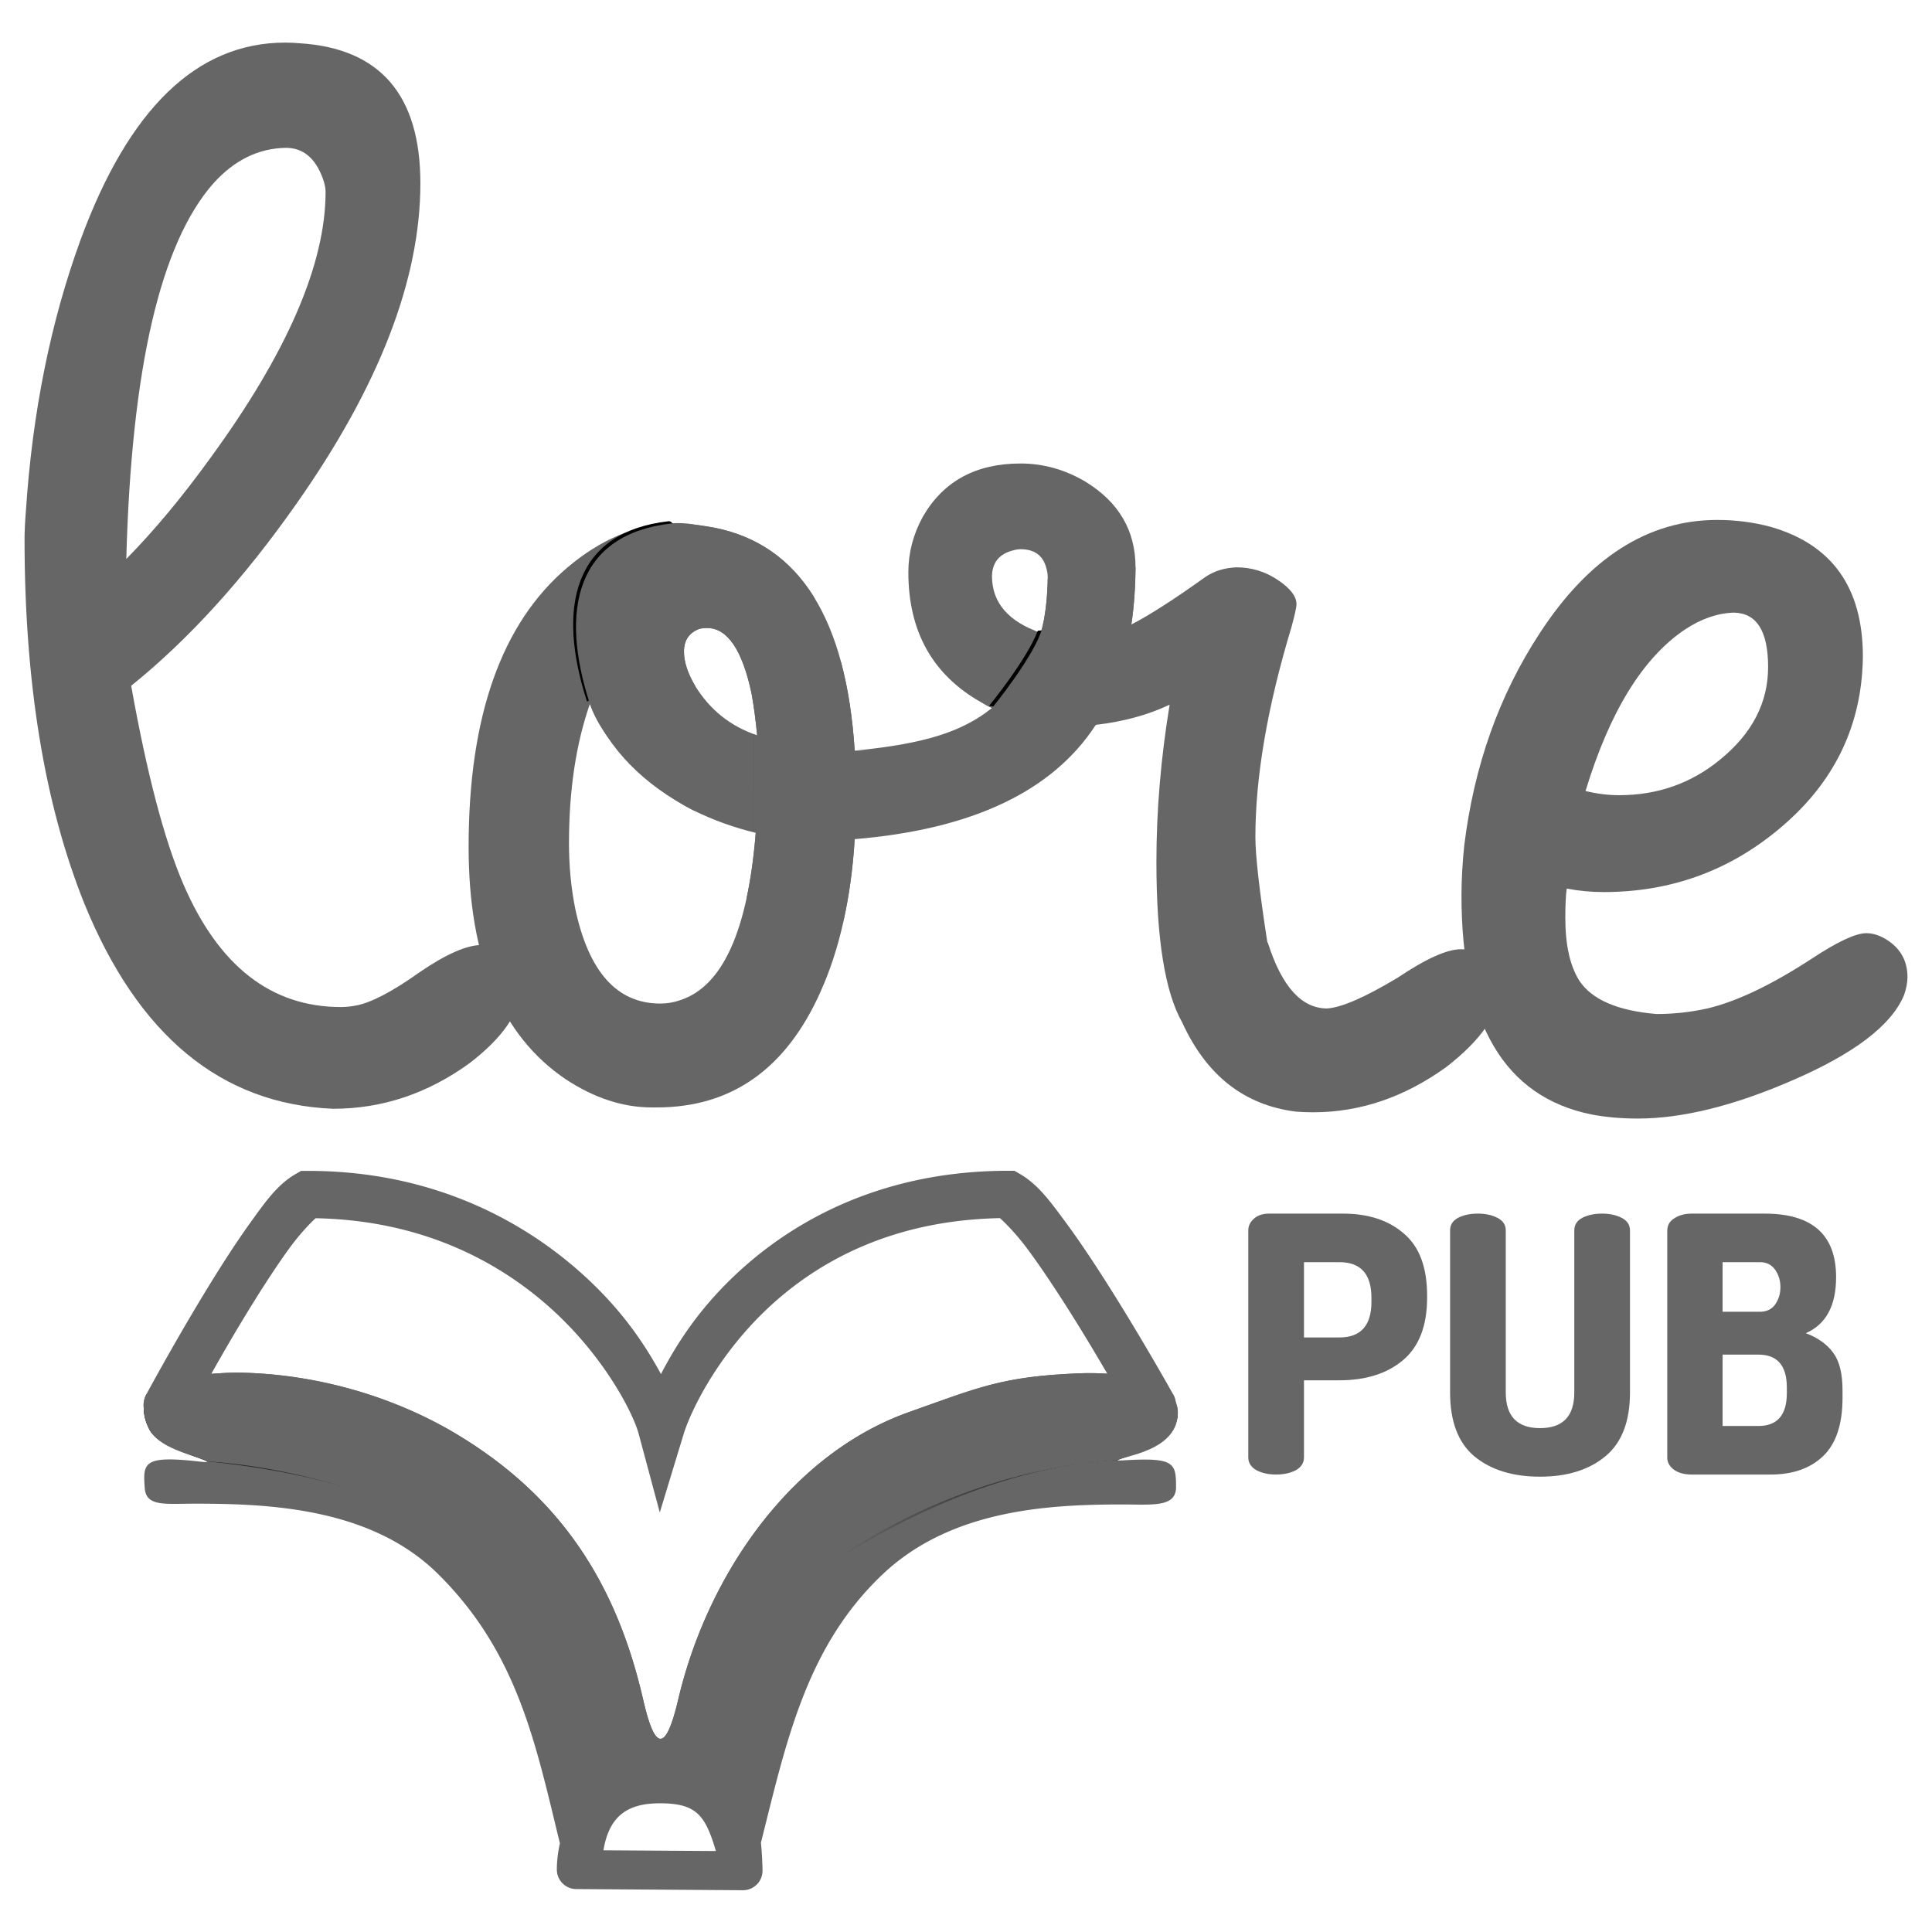
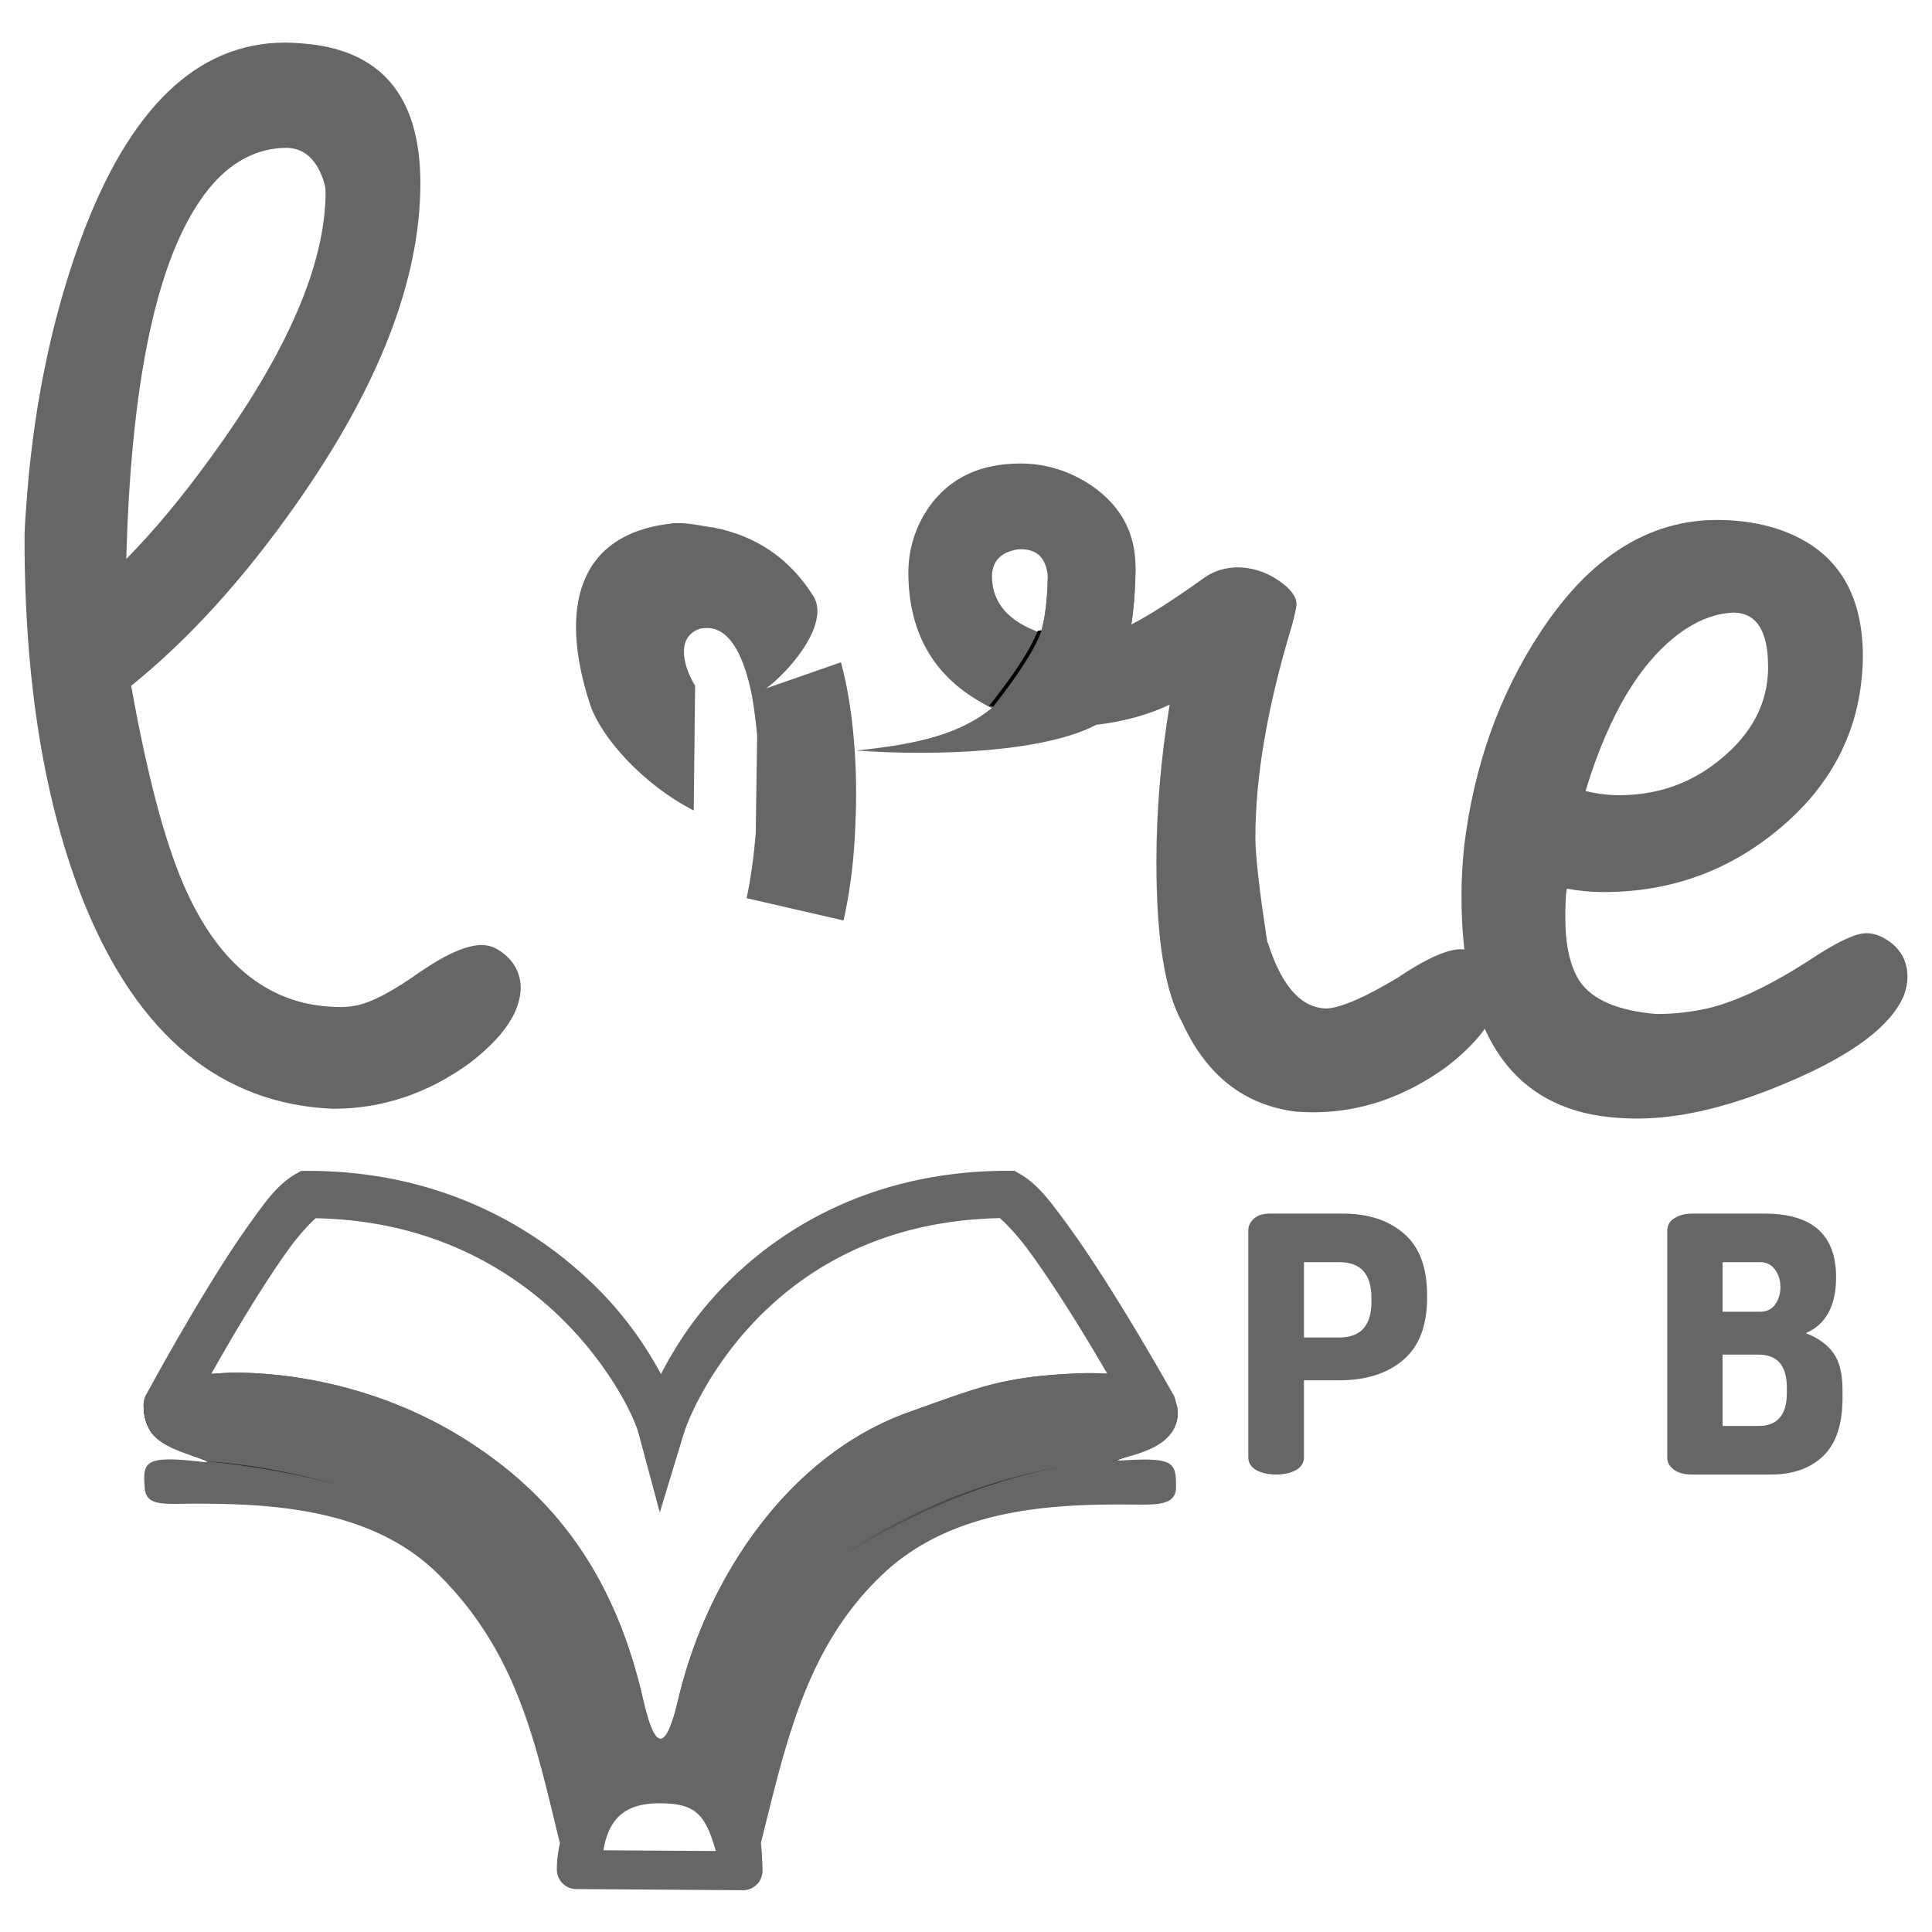
<svg xmlns="http://www.w3.org/2000/svg" xmlns:xlink="http://www.w3.org/1999/xlink" version="1.1" id="svg5551" viewBox="0 0 576 576" height="576" width="576" preserveAspectRatio="xMinYMin meet">
  <defs id="defs5553">
    <filter height="1.665" y="-0.332" width="1.479" x="-0.239" id="filter6923" style="color-interpolation-filters:sRGB">
      <feGaussianBlur id="feGaussianBlur6925" stdDeviation="0.513" />
    </filter>
    <filter height="1.547" y="-0.274" width="1.566" x="-0.283" id="filter6967" style="color-interpolation-filters:sRGB">
      <feGaussianBlur id="feGaussianBlur6969" stdDeviation="0.437" />
    </filter>
    <filter height="1.47" y="-0.235" width="1.683" x="-0.341" id="filter6999" style="color-interpolation-filters:sRGB">
      <feGaussianBlur id="feGaussianBlur7001" stdDeviation="0.652" />
    </filter>
    <linearGradient gradientUnits="userSpaceOnUse" y2="1689.287" x2="2168.517" y1="1689.287" x1="2129.037" id="linearGradient5384" xlink:href="#linearGradient5378" />
    <linearGradient id="linearGradient5378">
      <stop id="stop5380" offset="0" style="stop-color:#000000;stop-opacity:1;" />
      <stop style="stop-color:#000000;stop-opacity:0" offset="0.318" id="stop5388" />
      <stop style="stop-color:#000000;stop-opacity:0" offset="0.509" id="stop5386" />
      <stop id="stop5390" offset="0.668" style="stop-color:#000000;stop-opacity:0" />
      <stop id="stop5382" offset="1" style="stop-color:#000000;stop-opacity:1" />
    </linearGradient>
    <filter height="1.091" y="-0.045" width="1.033" x="-0.016" id="filter5365" style="color-interpolation-filters:sRGB">
      <feGaussianBlur id="feGaussianBlur5367" stdDeviation="0.26" />
    </filter>
    <clipPath id="clipPath6807" clipPathUnits="userSpaceOnUse">
      <path id="path6809" d="m 2161.618,1674.242 c -4.537,0 -7.824,1.748 -10.004,3.77 -1.407,1.305 -2.234,2.594 -2.836,3.748 -0.635,-1.173 -1.516,-2.465 -2.988,-3.772 -2.268,-2.013 -5.623,-3.751 -10.09,-3.742 l -0.23,0 -0.199,0.115 c -0.672,0.388 -1.109,1.01 -1.685,1.812 -0.577,0.802 -1.19,1.767 -1.756,2.703 -1.133,1.871 -2.08,3.631 -2.08,3.631 a 0.862,0.862 0 0 0 -0.088,0.57 c 1e-4,0.217 0.06,0.464 0.213,0.752 0.404,0.762 2.95,1.29 1.844,1.166 -2.074,-0.233 -2.099,0.033 -2.029,0.979 0.051,0.698 0.746,0.578 1.855,0.578 2.759,0 6.51,0.154 8.98,2.59 2.976,2.934 3.628,6.342 4.518,9.971 -0.069,0.307 -0.113,0.627 -0.113,0.971 0,0.396 0.319,0.718 0.715,0.721 l 6.166,0.043 c 0.4,0 0.725,-0.321 0.725,-0.721 0,-0.219 -0.031,-0.829 -0.059,-1.033 0.936,-3.726 1.675,-7.266 4.518,-9.943 2.532,-2.385 6.132,-2.568 8.846,-2.568 1.115,0 1.988,0.116 1.988,-0.643 0,-0.893 -0.057,-1.101 -1.928,-0.99 -1.116,0.066 2.071,-0.314 1.992,-1.83 -0.01,-0.113 -0.036,-0.216 -0.074,-0.312 a 0.862,0.862 0 0 0 -0.1,-0.301 c 0,0 -0.981,-1.758 -2.148,-3.631 -0.584,-0.936 -1.215,-1.902 -1.807,-2.705 -0.592,-0.803 -1.045,-1.427 -1.713,-1.812 l -0.201,-0.115 -0.231,0 z m -0.305,1.752 c 0.149,0.13 0.574,0.536 1.062,1.199 0.547,0.742 1.16,1.68 1.73,2.594 0.453,0.727 0.829,1.366 1.178,1.959 -0.359,-0.022 -0.716,-0.026 -1.023,-0.014 -2.873,0.115 -3.726,0.52 -6.293,1.428 -4.472,1.581 -7.501,6.157 -8.549,10.627 -0.454,1.938 -0.856,1.948 -1.295,0.029 -0.978,-4.275 -3.027,-7.503 -6.883,-9.822 -2.447,-1.472 -5.378,-2.264 -8.176,-2.287 -0.284,0 -0.604,0.024 -0.916,0.045 0.339,-0.597 0.71,-1.248 1.154,-1.982 0.552,-0.913 1.148,-1.848 1.68,-2.588 0.474,-0.659 0.888,-1.06 1.025,-1.184 3.855,0.072 6.68,1.543 8.637,3.279 2.011,1.785 3.102,3.921 3.309,4.691 l 0.781,2.91 0.877,-2.883 c 0.26,-0.854 1.257,-2.942 3.174,-4.721 1.866,-1.73 4.603,-3.202 8.527,-3.281 z m -12.582,21.639 c 1.351,0 1.686,0.428 2.078,1.766 l -4.158,-0.027 c 0.209,-1.252 0.871,-1.738 2.08,-1.738 z" style="fill:#666666;" />
    </clipPath>
    <clipPath id="clipPath6870" clipPathUnits="userSpaceOnUse">
-       <path d="m 2205.439,1430.142 c 0.271,-0.016 0.627,-0.059 0.949,-0.108 1.332,0.726 1.454,1.871 0.611,3.189 -0.249,0.039 -0.504,0.073 -0.764,0.104 -0.26,0.031 -0.526,0.057 -0.796,0.08 m -3.647,-0.233 c -0.394,-0.094 -0.781,-0.21 -1.163,-0.347 -0.381,-0.137 -0.756,-0.295 -1.124,-0.475 l 1.034,-3.475 c 0.191,0.152 0.395,0.286 0.612,0.403 0.217,0.117 0.448,0.216 0.692,0.297" style="fill:#9f1515;" id="path6872" />
-     </clipPath>
+       </clipPath>
    <clipPath id="clipPath8342" clipPathUnits="userSpaceOnUse">
-       <path d="m 2199.993,1733.888 c -0.086,0 -0.171,0.01 -0.257,0.025 -0.301,0.11 -0.549,0.301 -0.583,0.746 l -0.01,0.102 -3.468,1.927 c -0.298,1.045 -0.701,1.783 -0.771,5.138 -1.02,-2.153 -4.356,-5.727 -0.052,-10.173 1.216,-1.028 2.492,-1.567 3.828,-1.619 l 0.129,0 7e-4,-0 0.385,0.025" style="fill:#a90b0b;" id="path8344" />
-     </clipPath>
+       </clipPath>
    <clipPath id="clipPath8358" clipPathUnits="userSpaceOnUse">
      <path id="path8360" d="m 2218.363,1732.013 c -0.574,0.411 -1.087,0.762 -1.541,1.054 -0.454,0.291 -0.848,0.522 -1.182,0.694 l -3.34,0.308 c -0.38,-0.135 -0.747,-0.317 -1.084,-0.578 l -1.732,2.741 c 0.302,0.221 0.658,0.439 1.018,0.612 1.354,0.74 2.051,0.975 3.828,0.618 0.514,-0.06 0.998,-0.152 1.452,-0.276 0.454,-0.124 0.878,-0.281 1.272,-0.469 l 1.311,-4.703 z" style="fill:#666666;" />
    </clipPath>
  </defs>
  <g transform="translate(0,-476.362)" id="layer1">
    <g id="logo-pub">
      <g id="logo-pub-p">
        <path d="m 372.162,910.867 0,-67.679 q 0,-2.022 1.703,-3.512 1.703,-1.49 4.469,-1.49 l 22.028,0 q 11.386,0 18.197,5.959 6.917,5.853 6.917,18.516 l 0,0.532 q 0,12.663 -7.236,18.729 -7.13,5.959 -18.942,5.959 l -10.535,0 0,22.985 q 0,2.448 -2.448,3.831 -2.448,1.277 -5.853,1.277 -3.405,0 -5.853,-1.277 -2.448,-1.383 -2.448,-3.831 z m 16.601,-35.755 10.535,0 q 9.577,0 9.577,-10.641 l 0,-1.171 q 0,-10.641 -9.577,-10.641 l -10.535,0 0,22.453 z" style="fill:#666666;" id="path6782" />
      </g>
      <g id="logo-pub-u">
-         <path d="m 432.324,891.499 0,-48.312 q 0,-2.448 2.341,-3.724 2.448,-1.277 5.959,-1.277 3.405,0 5.853,1.277 2.448,1.277 2.448,3.724 l 0,48.312 q 0,10.641 10.216,10.641 10.216,0 10.216,-10.641 l 0,-48.312 q 0,-2.448 2.341,-3.724 2.448,-1.277 5.959,-1.277 3.405,0 5.853,1.277 2.448,1.277 2.448,3.724 l 0,48.312 q 0,12.983 -7.343,19.048 -7.343,6.066 -19.474,6.066 -12.238,0 -19.58,-6.066 -7.236,-6.066 -7.236,-19.048 z" style="fill:#666666;" id="path6784" />
-       </g>
+         </g>
      <g id="logo-pub-b">
        <path d="m 497.074,910.973 0,-67.679 q 0,-2.448 2.128,-3.724 2.128,-1.383 5.108,-1.383 l 21.815,0 q 21.283,0 21.283,18.942 0,12.77 -9.045,16.707 5.427,2.022 8.194,5.853 2.767,3.724 2.767,11.173 l 0,2.235 q 0,11.918 -5.853,17.452 -5.746,5.427 -15.536,5.427 l -23.624,0 q -3.299,0 -5.321,-1.49 -1.915,-1.49 -1.915,-3.512 z m 16.494,-9.471 10.641,0 q 8.513,0 8.513,-9.79 l 0,-1.703 q 0,-9.79 -8.513,-9.79 l -10.641,0 0,21.283 z m 0,-34.053 11.173,0 q 2.873,0 4.469,-2.128 1.596,-2.235 1.596,-5.214 0,-2.98 -1.596,-5.214 -1.596,-2.235 -4.469,-2.235 l -11.173,0 0,14.792 z" style="fill:#666666;" id="path6786" />
      </g>
    </g>
    <g id="logo-lore-l">
      <path id="path6689" style="fill:#666666;" d="M 99.355,806.934 Q 49.285,804.855 25.186,745.851 7.318,701.392 7.318,636.986 q 0,-3.324 0.42,-8.518 2.909,-43.837 16.205,-80.403 21.607,-59.003 61.081,-59.003 2.077,0 4.363,0.202 35.942,2.285 35.942,41.76 0,43.006 -36.981,95.57 -23.476,33.449 -49.239,54.225 7.063,39.474 15.582,59.211 15.789,36.567 46.954,36.567 2.077,0 4.363,-0.42 6.856,-1.247 19.114,-9.973 11.843,-8.102 18.491,-8.102 2.908,0 5.61,1.87 6.024,4.155 6.024,11.219 -0.42,10.803 -15.374,22.23 -18.698,13.504 -40.513,13.504 z M 85.228,520.433 q -12.257,0.202 -21.608,10.596 -23.684,26.801 -25.969,111.982 12.465,-12.673 24.931,-29.916 34.488,-47.162 34.488,-79.572 0,-1.662 -0.829,-3.947 -3.324,-9.142 -11.011,-9.142 z" />
    </g>
    <g id="logo-lore-e">
      <path id="path6693" style="fill:#666666;" d="m 435.722,743.358 q 0,-7.063 0.829,-14.958 4.362,-35.527 22.437,-63.159 22.022,-33.865 52.979,-33.865 8.31,0 15.997,2.077 27.424,7.896 27.424,38.643 0,2.285 -0.202,4.779 -2.078,27.84 -24.931,46.745 -22.438,18.699 -52.147,18.699 -5.61,0 -11.012,-1.039 -0.42,3.116 -0.42,8.726 0,12.05 4.154,18.699 5.61,8.518 23.062,9.972 7.688,0 15.167,-1.663 13.089,-3.116 30.956,-14.75 11.634,-7.688 16.413,-7.688 2.701,0 5.61,1.663 6.648,3.947 6.648,11.427 0,2.493 -1.038,5.402 -5.61,13.504 -33.658,25.555 -25.969,11.219 -45.706,11.219 -7.48,0 -13.921,-1.246 -38.642,-7.896 -38.642,-65.238 z m 66.691,-79.364 q -18.906,12.673 -29.71,48.201 5.195,1.246 9.973,1.246 17.243,0 30.125,-10.596 14.336,-11.635 14.336,-27.632 0,-15.997 -10.18,-16.205 -7.272,0.202 -14.543,4.986 z" />
    </g>
    <g id="logo-lore-r">
      <path id="path6691" style="fill:#666666;" d="m 255.199,700.127 c 20.394,-2.055 31.404,-5.452 40.546,-12.655 -0.969,-0.415 -2.008,-0.969 -3.116,-1.662 -14.543,-8.172 -21.815,-21.122 -21.815,-38.851 0,-5.818 1.454,-11.358 4.363,-16.622 6.094,-10.526 15.789,-15.789 29.086,-15.789 6.787,0 13.228,1.801 19.322,5.402 9.973,6.094 14.959,14.613 14.959,25.555 0,5.54 -0.416,11.219 -1.247,17.036 5.402,-2.77 12.743,-7.48 22.022,-14.128 2.632,-1.801 5.749,-2.77 9.35,-2.909 4.432,0 8.517,1.247 12.257,3.74 3.74,2.493 5.61,4.917 5.61,7.272 0,0.831 -0.485,3.046 -1.455,6.647 -7.202,23.823 -10.803,44.738 -10.803,62.744 0,5.54 1.177,15.928 3.532,31.164 0,0.135 0.067,0.275 0.202,0.42 4.155,13.02 10.041,19.529 17.659,19.529 4.293,-0.28 11.288,-3.328 20.983,-9.142 8.449,-5.678 14.751,-8.517 18.906,-8.517 2.078,0 4.156,0.692 6.234,2.077 3.739,2.631 5.609,5.817 5.609,9.556 -0.415,7.618 -5.817,15.444 -16.205,23.477 -12.465,9.003 -25.693,13.504 -39.682,13.504 -1.662,0 -3.394,-0.067 -5.195,-0.202 -15.374,-1.939 -26.662,-10.803 -33.864,-26.594 -5.125,-9.003 -7.688,-24.931 -7.688,-47.784 0,-15.374 1.316,-31.026 3.947,-46.954 -6.371,3.047 -13.712,5.056 -22.022,6.025 -14.789,7.755 -44.644,8.3 -71.497,7.657 z m 40.546,-51.714 c 0.135,7.756 4.983,13.297 14.543,16.621 1.385,-4.848 2.077,-10.388 2.077,-16.621 0,-0.831 -0.14,-1.732 -0.42,-2.701 -0.97,-3.74 -3.532,-5.61 -7.687,-5.61 -0.692,0 -1.523,0.14 -2.494,0.42 -4.016,1.108 -6.024,3.74 -6.024,7.895 z" />
      <path d="m 2215.64,1733.76 c -0.177,1.128 -0.35,2.148 -1.311,3.701 l -3.828,-0.618 c 0,0 1.402,-1.714 1.795,-2.771 z" style="fill:#000000;filter:url(#filter6923)" class="logo-shadow" id="path6881" transform="matrix(8.086,0,0,8.086,-17579.221,-13357.312)" clip-path="url(#clipPath8358)" />
      <path id="path6707" style="fill:#666666;" d="m 338.543,645.505 c -0.089,5.715 -0.388,11.57 -1.247,17.036 -1.428,9.119 -2.829,17.374 -10.601,29.929 -15.131,7.998 -46.546,9.431 -71.497,7.657 26.77,0.534 31.404,-5.452 40.546,-12.655 0,0 11.34,-13.862 14.517,-22.405 1.885,-5.068 2.12,-16.213 2.12,-16.213 z" />
    </g>
    <g id="logo-lore-o">
-       <path d="m 201.215,632.416 3.116,0.202 c 2.908,0.135 5.748,0.481 8.518,1.039 25.485,4.987 39.474,27.148 41.968,66.483 l 2.701,0 c 1.662,0 3.394,-0.067 5.195,-0.202 27.607,1.136 38.156,-0.894 63.984,-7.468 -12.882,19.807 -36.843,31.164 -71.886,34.073 -1.108,17.729 -4.501,32.895 -10.18,45.499 -10.249,22.992 -26.524,34.488 -48.823,34.488 l -1.455,0 c -8.587,0 -17.105,-2.77 -25.555,-8.31 -19.391,-13.02 -29.086,-36.15 -29.086,-69.392 0,-38.921 9.834,-66.691 29.502,-83.312 9.834,-8.311 20.152,-12.674 30.956,-13.089 l 1.039,0 z m 24.1,92.245 c -6.371,-1.523 -12.534,-3.74 -18.49,-6.649 -15.098,-7.756 -25.417,-18.352 -30.956,-31.787 -4.156,11.912 -6.234,25.762 -6.234,41.552 0,6.787 0.623,13.297 1.87,19.53 4.016,18.836 12.465,28.255 25.347,28.255 2.078,0 4.086,-0.346 6.025,-1.039 12.604,-4.155 20.083,-20.776 22.438,-49.862 z m -21.4,-54.017 c 0,3.047 1.108,6.44 3.324,10.18 4.432,7.202 10.596,12.119 18.491,14.75 -0.415,-4.432 -0.969,-8.587 -1.663,-12.465 -2.77,-13.019 -7.203,-19.529 -13.296,-19.529 -0.693,0 -1.385,0.067 -2.078,0.202 -3.186,1.108 -4.778,3.393 -4.778,6.856 z" style="fill:#666666;" id="path6858" />
-       <path style="fill:#000000;filter:url(#filter6967)" d="m 2201.842,1429.578 -0.051,3.596 c 0,7e-4 10e-5,0 0,0 l 3.648,0.232 c 0,-6e-4 -1e-4,0 0,0 0.069,-1.213 0.072,-2.178 0,-3.264 l -3.598,-0.565 z" transform="matrix(8.086,0,0,8.086,-17579.221,-10864.54)" class="logo-shadow" id="path6942" clip-path="url(#clipPath6870)" />
      <path d="m 250.732,673.801 c 2.066,7.693 3.425,16.471 4.084,26.339 0.582,8.782 0.55,16.596 -0.006,26.403 -0.469,8.304 -1.593,16.528 -3.311,24.251 l -28.91,-6.656 c 1.229,-5.714 2.138,-12.206 2.727,-19.478 l 0.412,-29.087 c -0.412,-4.432 -0.97,-8.587 -1.663,-12.465 z" style="fill:#666666;" id="path6927" />
      <path class="logo-shadow" id="path6973" style="fill:#000000;filter:url(#filter6999)" d="m 2199.736,1733.915 c -0.394,0.137 -0.591,0.42 -0.591,0.848 l -3.468,1.926 c -1.129,-3.467 -0.503,-6.255 3.005,-6.653 0.533,-0.06 1.14,3.864 1.054,3.879 z" transform="matrix(8.086,0,0,8.086,-17579.221,-13357.312)" clip-path="url(#clipPath8342)" />
      <path d="m 224.068,683.12 c -2.77,-13.019 -7.203,-19.529 -13.296,-19.529 -0.695,0 -1.385,0.081 -2.078,0.202 -3.185,1.108 -4.778,3.393 -4.778,6.856 l 0,0.005 c 0,3.047 1.108,6.44 3.324,10.18 l -0.412,37.177 c -15.098,-7.756 -27.699,-21.786 -30.956,-31.787 -9.134,-28.04 -4.069,-50.581 24.301,-53.798 4.309,-0.485 8.807,0.736 12.679,1.241 12.743,2.494 22.611,9.281 29.606,20.361 6.995,11.081 -17.696,32.969 -18.389,29.091 z" style="fill:#666666;" id="path6971" />
    </g>
    <g id="logo-book">
      <path id="path5303" d="m 300.569,825.413 c -36.581,0 -63.076,14.091 -80.652,30.391 -11.342,10.519 -18.011,20.913 -22.863,30.216 -5.122,-9.453 -12.225,-19.873 -24.092,-30.406 -18.286,-16.231 -45.33,-30.241 -81.345,-30.17 l -1.857,0 -1.607,0.93 c -5.414,3.126 -8.938,8.142 -13.589,14.612 -4.651,6.47 -9.591,14.249 -14.156,21.792 -9.13,15.087 -16.769,29.272 -16.769,29.272 a 6.95,6.95 0 0 0 -0.709,4.598 c 8.07e-4,1.75 0.484,3.738 1.716,6.062 3.253,6.141 23.783,10.403 14.864,9.4 -16.722,-1.88 -16.922,0.266 -16.36,7.889 0.411,5.624 6.012,4.661 14.959,4.661 22.241,0 52.48,1.24 72.4,20.879 23.99,23.655 29.249,51.128 36.421,80.384 -0.556,2.473 -0.914,5.059 -0.913,7.826 0,3.19 2.573,5.788 5.764,5.81 l 49.71,0.347 c 3.221,0 5.842,-2.59 5.842,-5.81 0,-1.767 -0.25,-6.679 -0.476,-8.33 7.544,-30.042 13.507,-58.582 36.421,-80.164 20.416,-19.229 49.437,-20.706 71.314,-20.706 8.988,0 16.03,0.931 16.03,-5.181 0,-7.203 -0.46,-8.876 -15.542,-7.983 -8.999,0.532 16.693,-2.531 16.061,-14.754 -0.081,-0.914 -0.29,-1.741 -0.597,-2.519 a 6.95,6.95 0 0 0 -0.806,-2.425 c 0,0 -7.905,-14.175 -17.32,-29.272 -4.708,-7.548 -9.792,-15.332 -14.566,-21.808 -4.774,-6.477 -8.426,-11.504 -13.809,-14.612 l -1.621,-0.93 -1.858,0 z m -2.457,14.125 c 1.199,1.044 4.628,4.324 8.566,9.668 4.412,5.985 9.354,13.543 13.951,20.911 3.654,5.858 6.687,11.01 9.495,15.793 -2.895,-0.177 -5.773,-0.21 -8.251,-0.113 -23.159,0.93 -30.037,4.194 -50.734,11.51 -36.056,12.744 -60.476,49.637 -68.921,85.675 -3.663,15.627 -6.904,15.702 -10.44,0.234 -7.882,-34.464 -24.401,-60.49 -55.49,-79.188 -19.726,-11.863 -43.359,-18.249 -65.913,-18.439 -2.289,0 -4.865,0.193 -7.386,0.363 2.735,-4.816 5.721,-10.057 9.306,-15.982 4.454,-7.361 9.255,-14.901 13.542,-20.864 3.821,-5.314 7.158,-8.544 8.267,-9.542 31.081,0.58 53.856,12.436 69.629,26.438 16.214,14.392 25.011,31.615 26.674,37.822 l 6.299,23.462 7.07,-23.242 c 2.094,-6.882 10.131,-23.722 25.588,-38.058 15.042,-13.951 37.11,-25.816 68.747,-26.453 z M 196.676,1013.989 c 10.892,0 13.593,3.45 16.754,14.234 l -33.523,-0.218 c 1.683,-10.09 7.024,-14.013 16.77,-14.013 z" style="fill:#666666;" />
      <g class="logo-shadow" id="logo-book-shadow">
        <path clip-path="url(#clipPath6807)" transform="matrix(8.062,0,0,8.062,-17126.423,-12672.344)" style="fill:url(#linearGradient5384);filter:url(#filter5365);" d="m 2156.53,1686.737 c -4.472,1.581 -6.064,2.579 -7.111,7.049 -0.454,1.938 -0.856,1.948 -1.295,0.029 -0.978,-4.275 -3.474,-5.778 -7.33,-8.097 -2.316,-1.019 -6.836,-1.862 -11.133,-2.64 1e-4,0.217 0.06,0.464 0.213,0.752 0.404,0.762 1.968,0.997 2.103,1.155 5.213,0.54 12.579,2.313 16.781,10.513 2.222,-5.053 10.435,-10.29 16.933,-10.556 0.058,-0.142 2.278,-0.306 2.2,-1.822 -4.532,0.23 -9.493,2.956 -11.361,3.618 z" id="path5359" />
      </g>
      <path style="fill:#666666;" d="m 330.124,885.91 c -2.895,-0.177 -5.773,-0.21 -8.251,-0.113 -23.159,0.93 -30.037,4.194 -50.734,11.51 -36.056,12.744 -60.476,49.637 -68.921,85.675 -3.663,15.627 -6.904,15.702 -10.44,0.234 -7.882,-34.464 -24.401,-60.49 -55.49,-79.188 -19.726,-11.863 -43.359,-18.249 -65.913,-18.439 -2.289,0 -4.865,0.193 -7.386,0.363 l -19.351,6.099 c -0.758,1.405 -1.009,3.029 -0.709,4.598 8.07e-4,1.75 0.484,3.738 1.716,6.062 3.253,6.141 15.862,8.036 16.958,9.309 43.84,3.115 105.905,24.187 135.29,88.72 17.742,-40.995 71.725,-84.912 136.512,-89.07 0.468,-1.142 18.367,-2.467 17.735,-14.69 -0.081,-0.914 -0.29,-1.741 -0.597,-2.519 -0.113,-0.851 -0.387,-1.674 -0.806,-2.425 z" id="path5357" />
    </g>
  </g>
</svg>